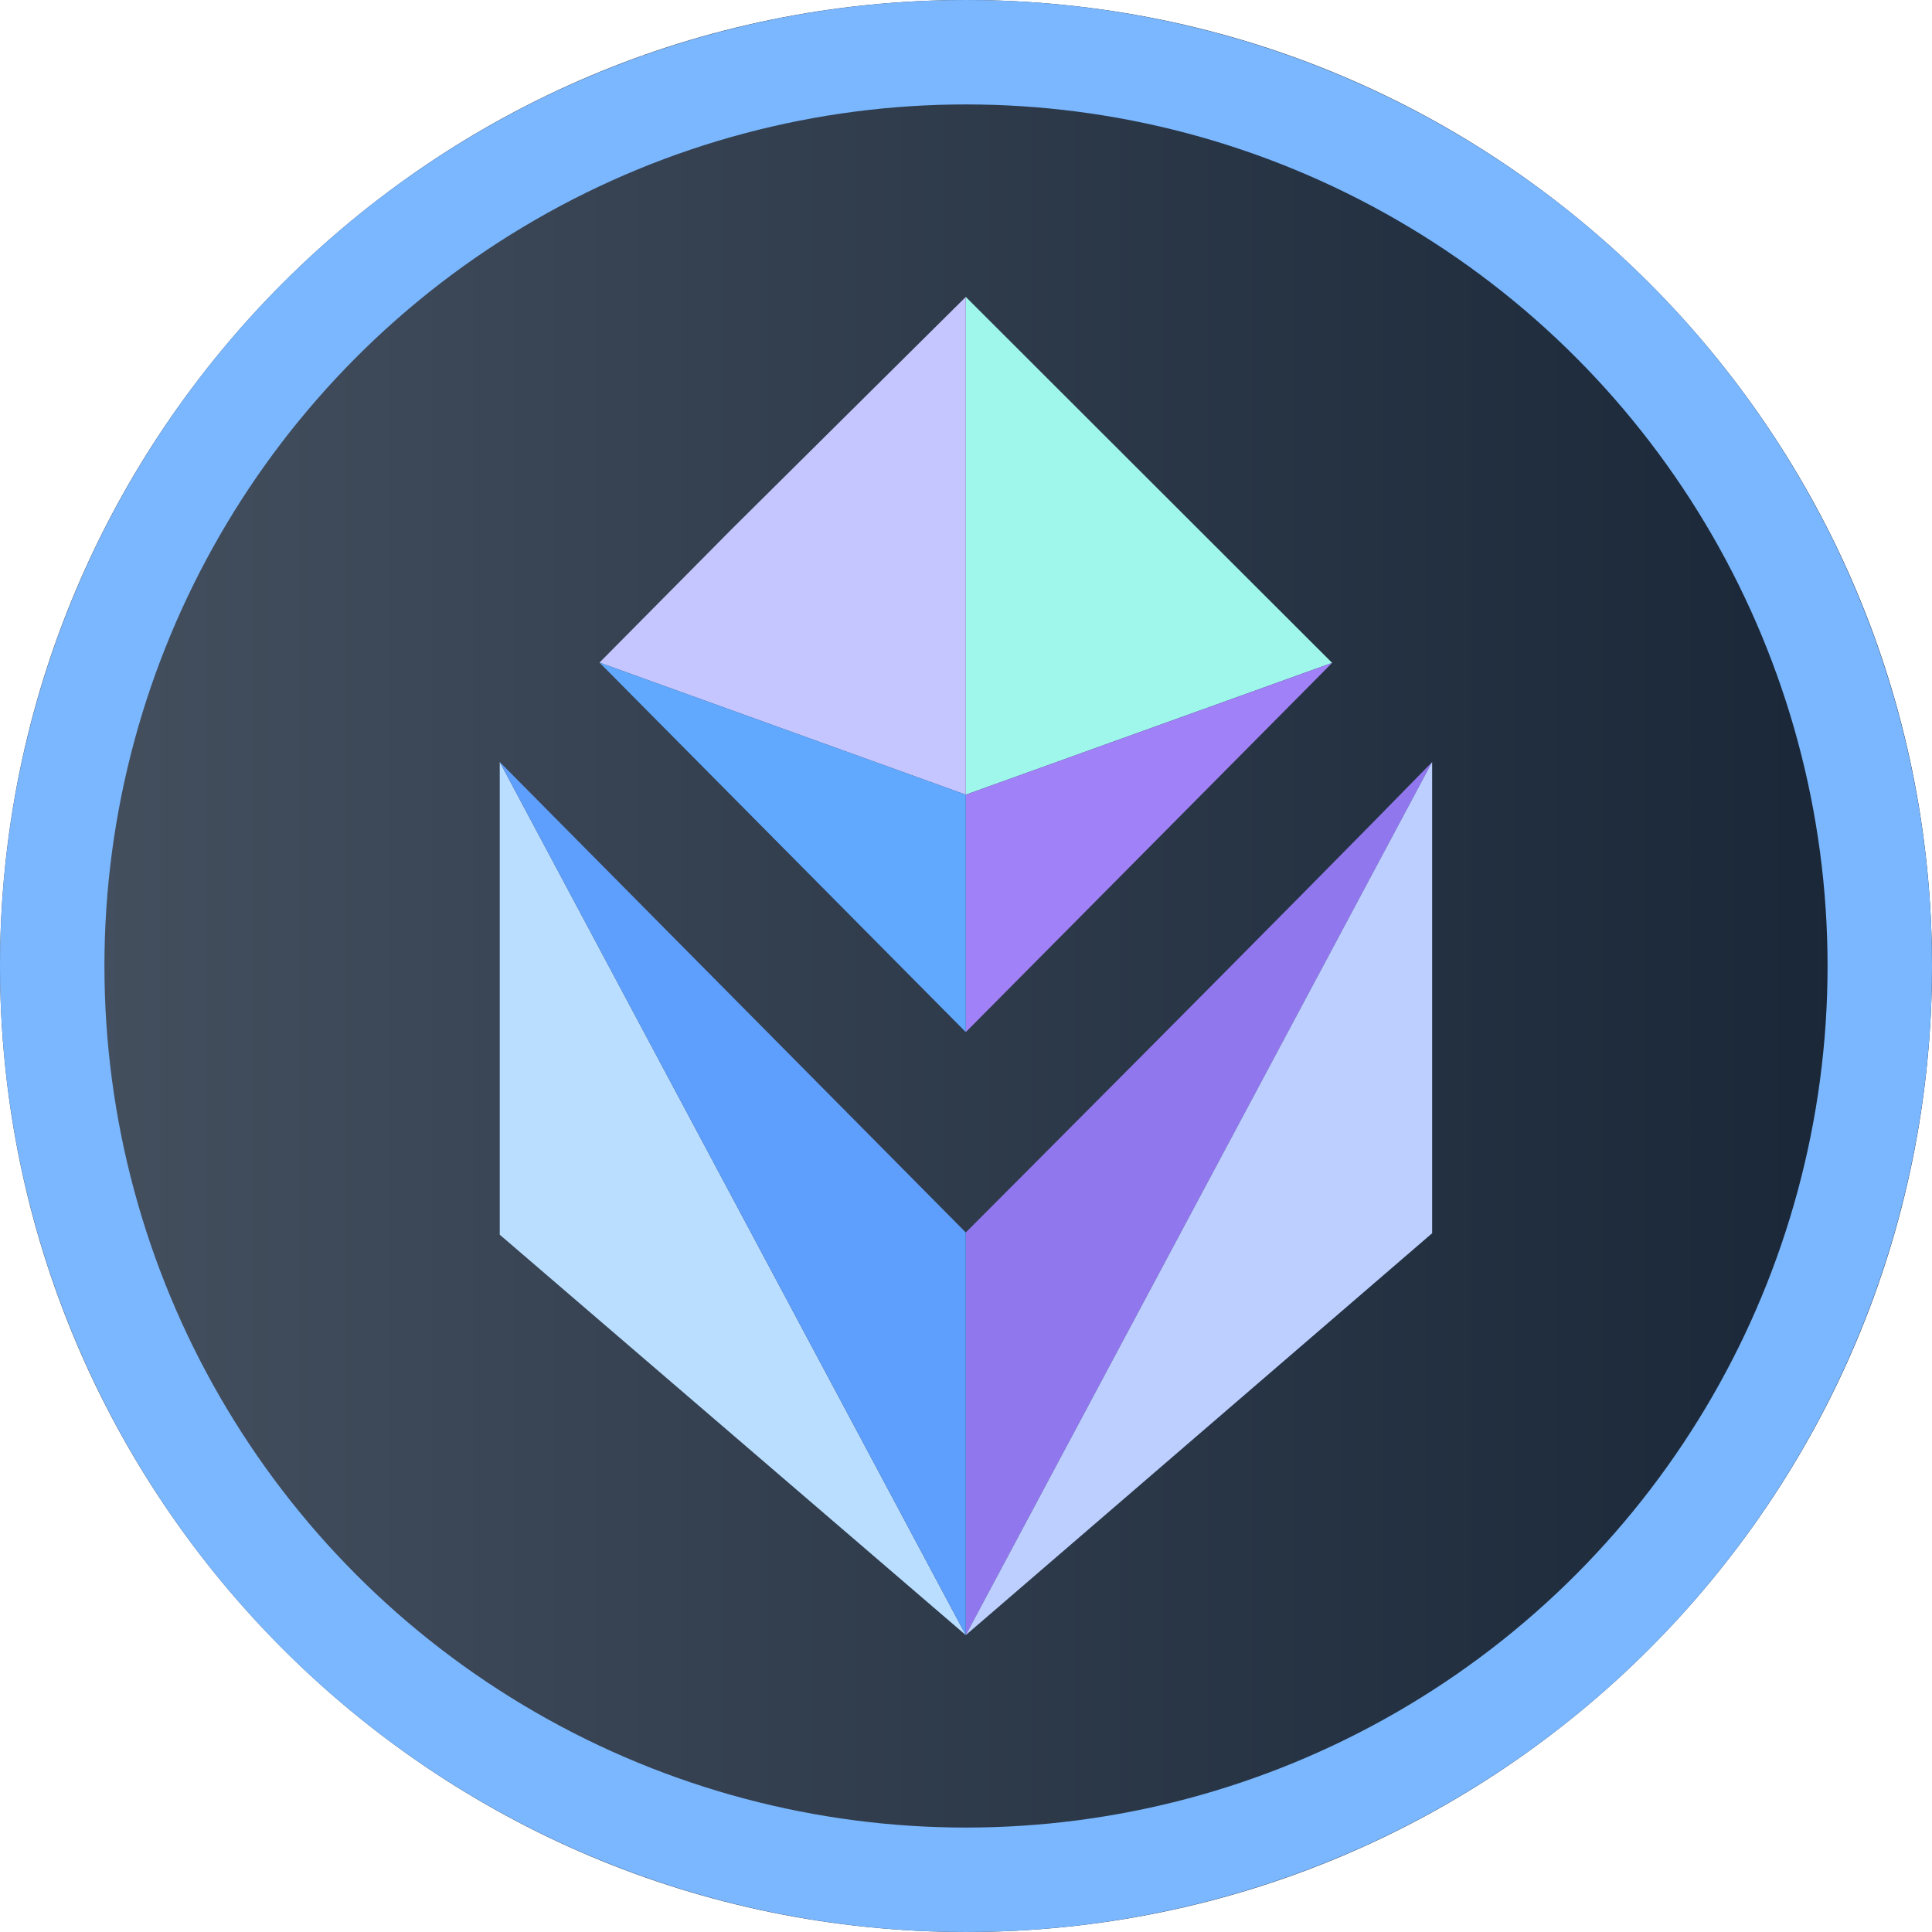
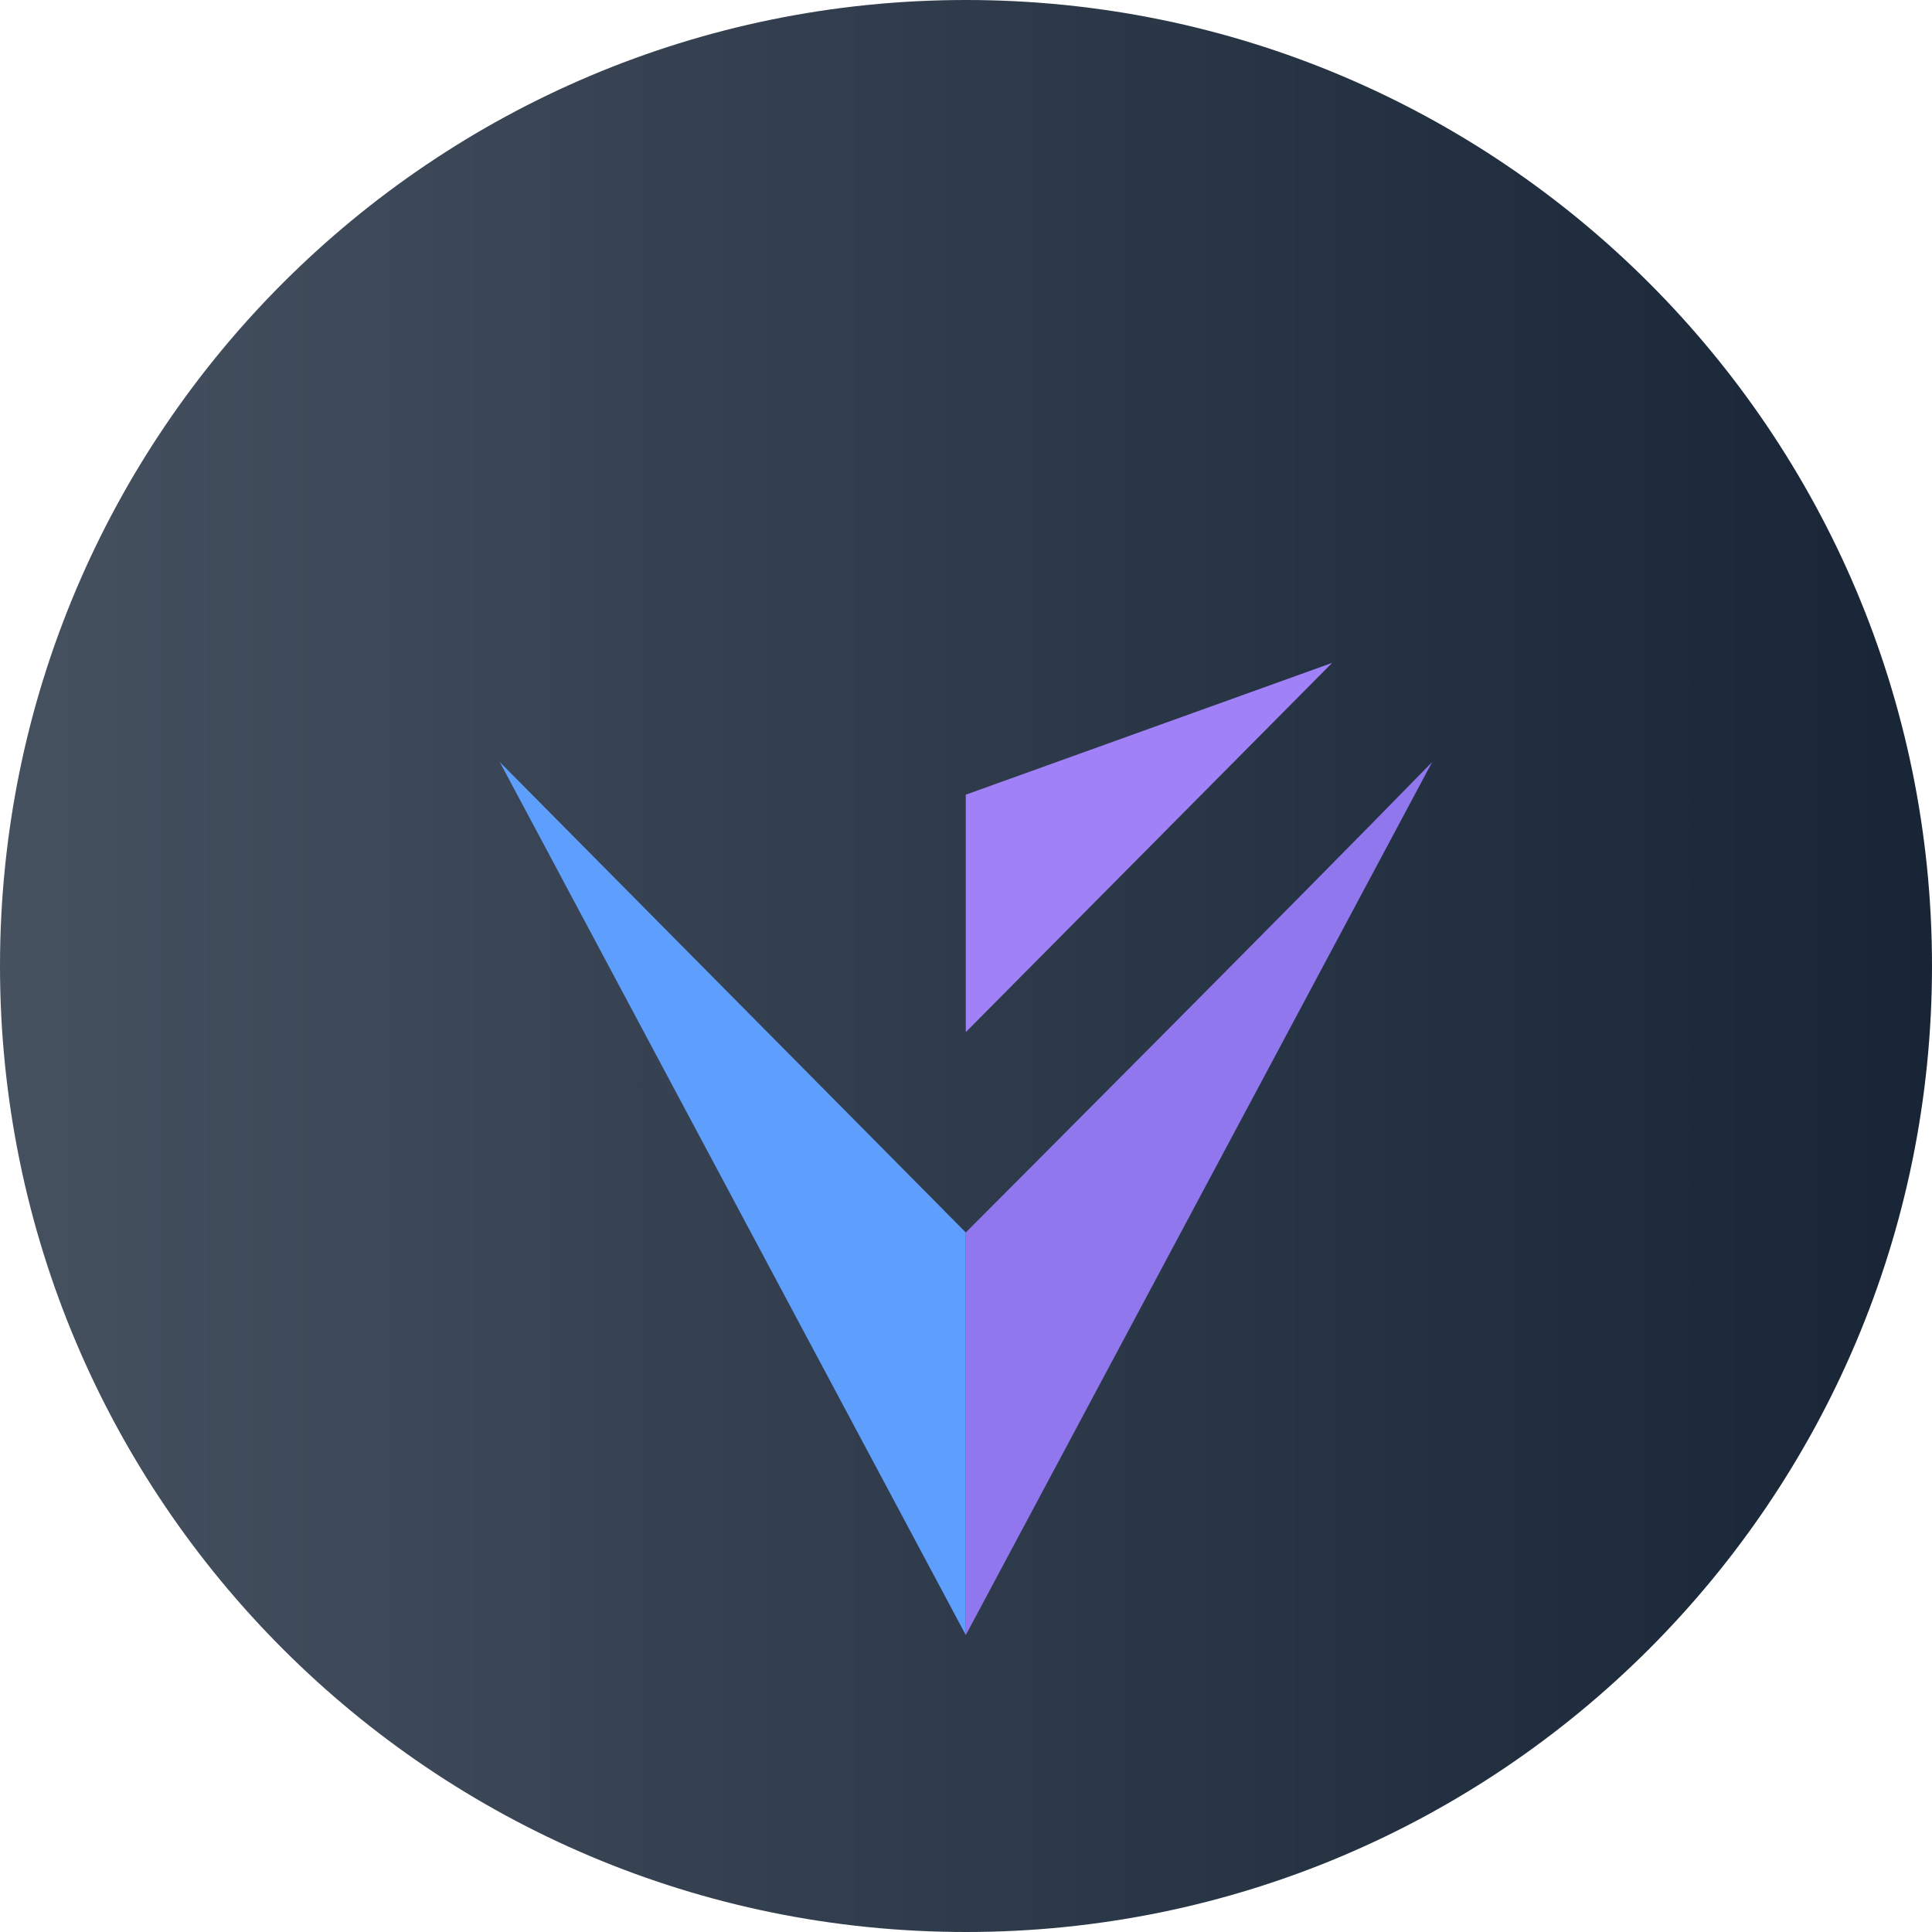
<svg xmlns="http://www.w3.org/2000/svg" width="37" height="37" viewBox="0 0 37 37" fill="none">
  <path d="M18.5 0C8.283 0 6.37412e-06 8.283 6.82073e-06 18.5C7.26734e-06 28.717 8.283 37 18.5 37C28.717 37 37 28.717 37 18.5C37 8.283 28.717 0 18.5 0Z" fill="url(#paint0_linear_3773_2450)" />
-   <path d="M18.496 15.219L25.512 12.695L18.496 5.686V15.219Z" fill="#9FF7EC" />
-   <path d="M18.496 31.314L9.571 23.646V14.593" fill="#BADEFF" />
-   <path d="M18.496 15.219L11.481 12.689L14.02 10.126L18.496 5.686V15.219Z" fill="#C5C5FF" />
  <path d="M18.496 31.314V23.603C18.496 23.603 24.916 17.174 27.428 14.593L18.496 31.314Z" fill="#9077ED" />
  <path d="M9.571 14.593L18.496 23.603V31.314L9.571 14.593Z" fill="#5E9EFC" />
  <path d="M25.512 12.695L18.496 19.766V15.219L25.512 12.695Z" fill="#A181F7" />
-   <path d="M11.481 12.689L18.496 19.766V15.219L11.481 12.689Z" fill="#61A9FF" />
-   <path d="M27.427 14.593L18.496 31.314L27.427 23.618V14.593Z" fill="#BCCFFF" />
-   <circle cx="18.5" cy="18.5" r="17.5" stroke="#7AB7FF" stroke-width="2" />
+   <path d="M11.481 12.689V15.219L11.481 12.689Z" fill="#61A9FF" />
  <defs>
    <linearGradient id="paint0_linear_3773_2450" x1="6.82073e-06" y1="18.5" x2="37" y2="18.5" gradientUnits="userSpaceOnUse">
      <stop stop-color="#465160" />
      <stop offset="1" stop-color="#172536" />
    </linearGradient>
  </defs>
</svg>